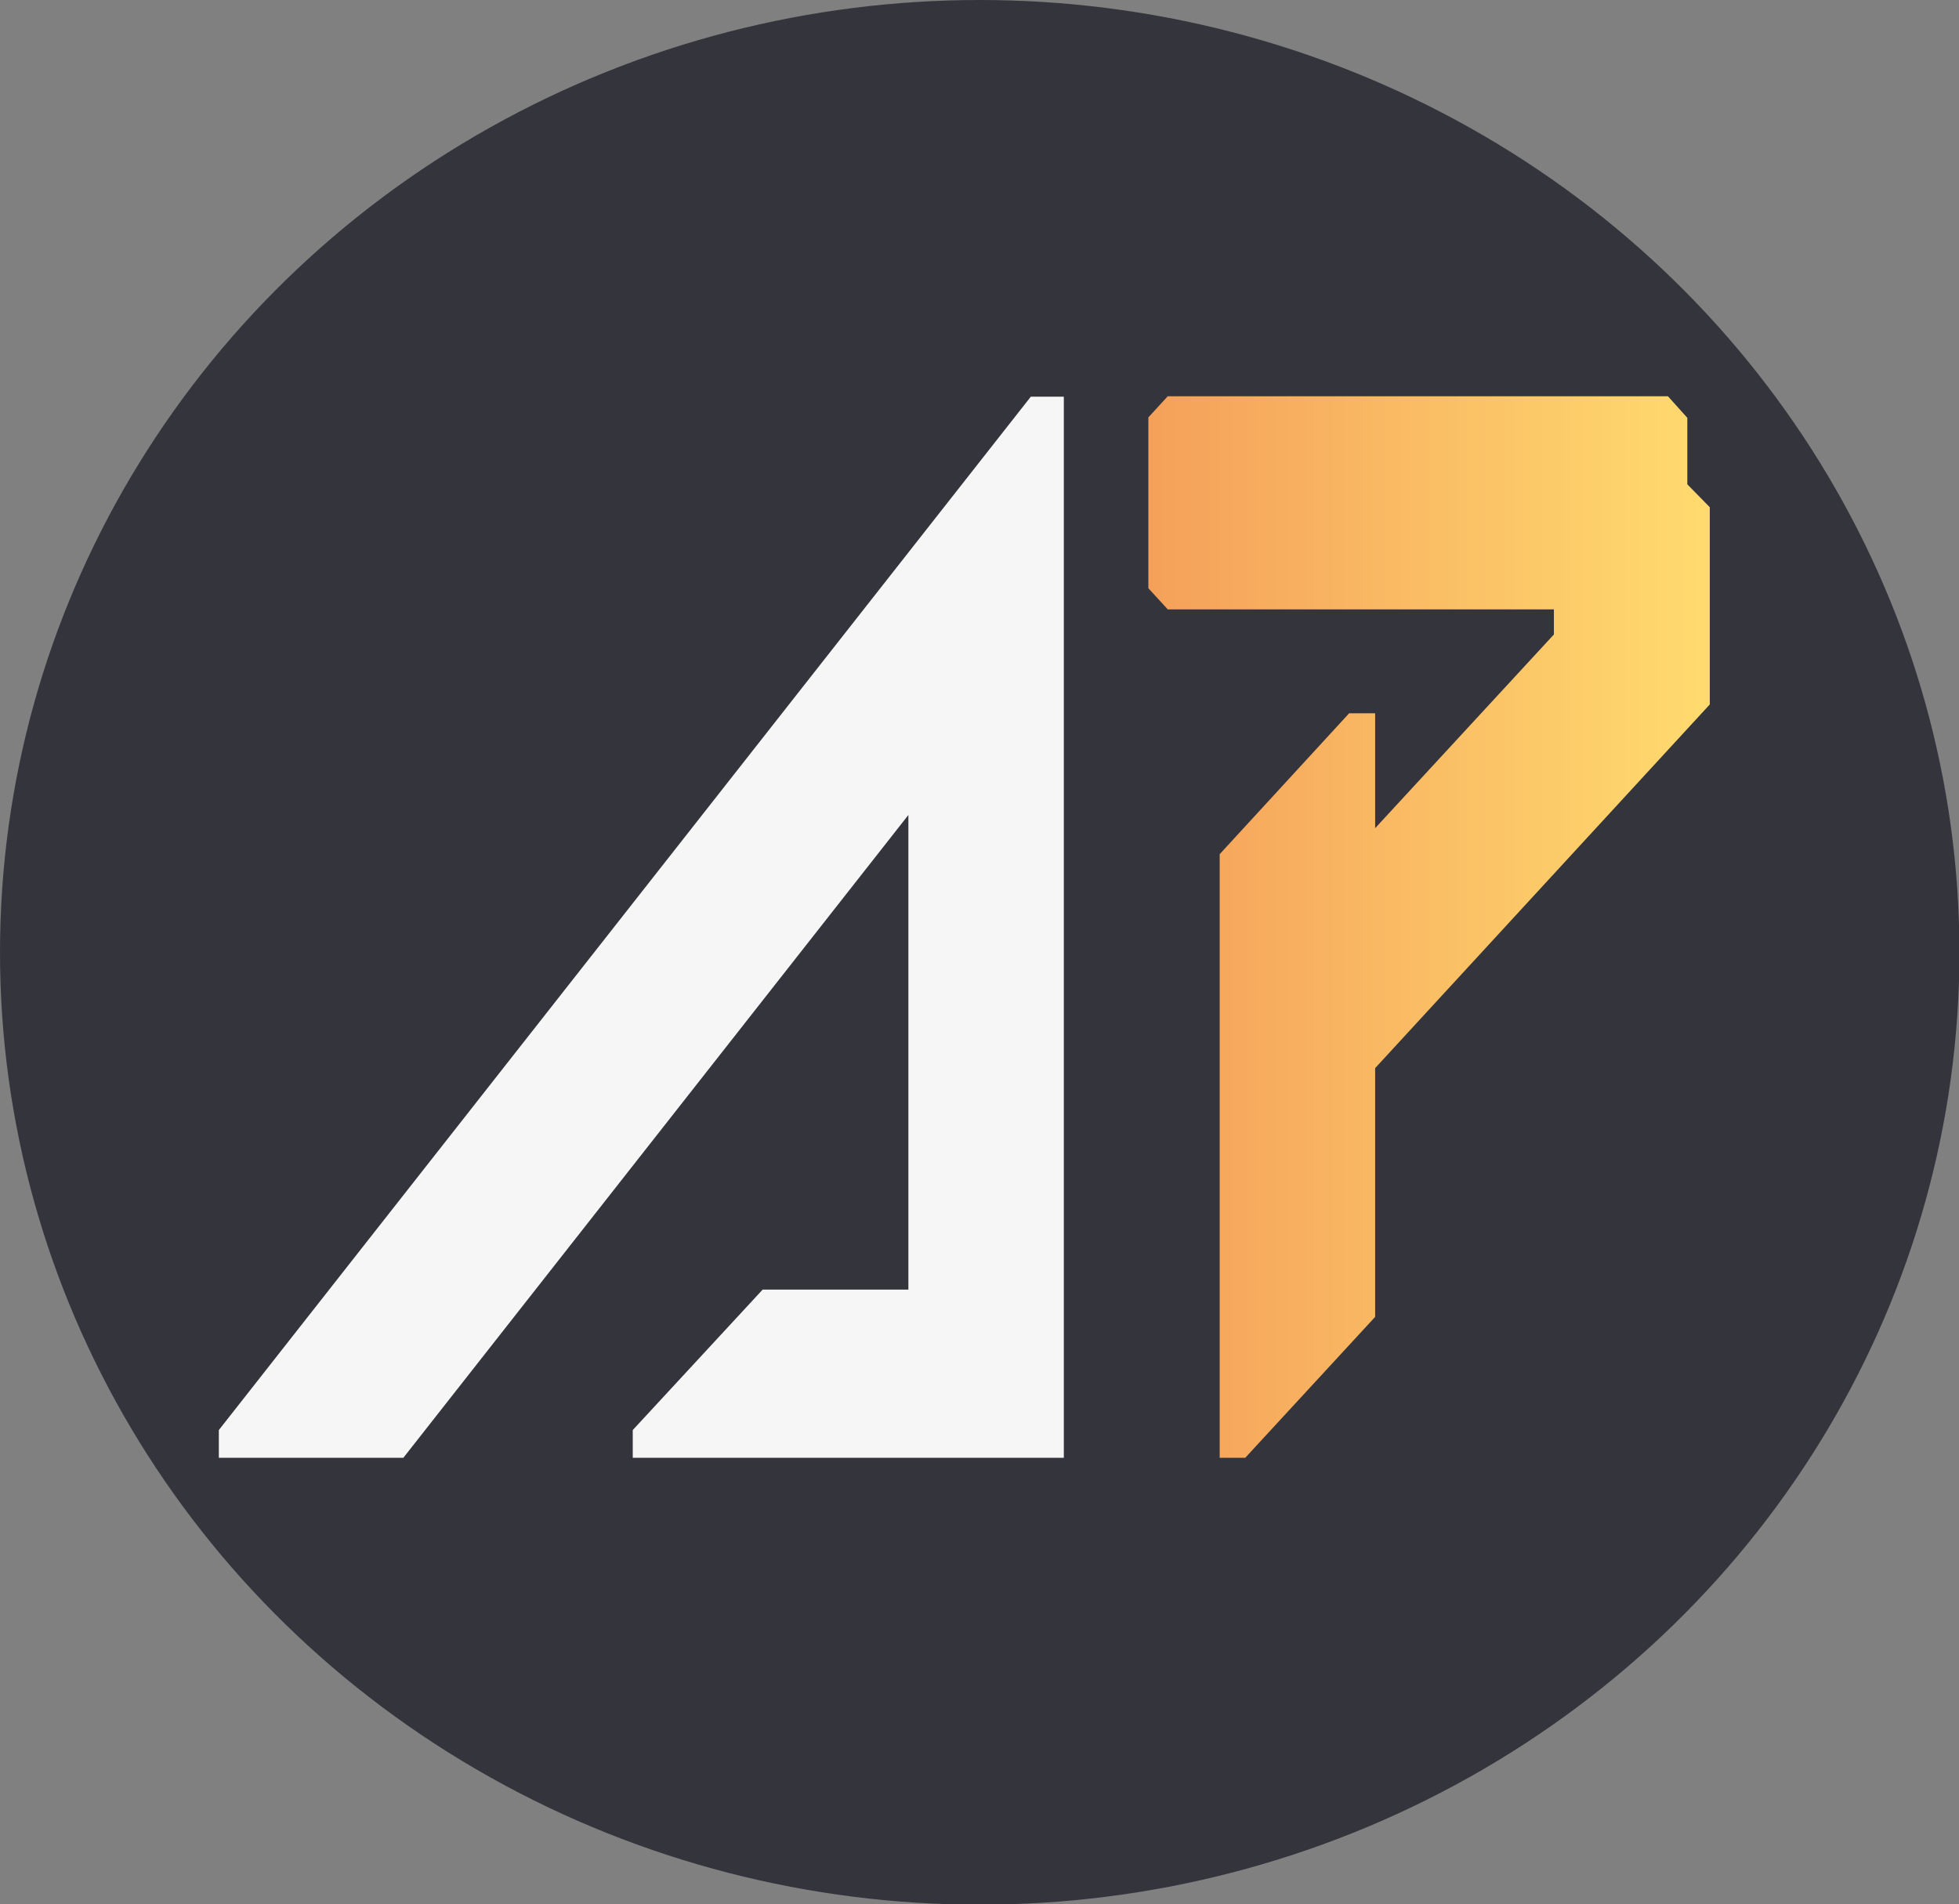
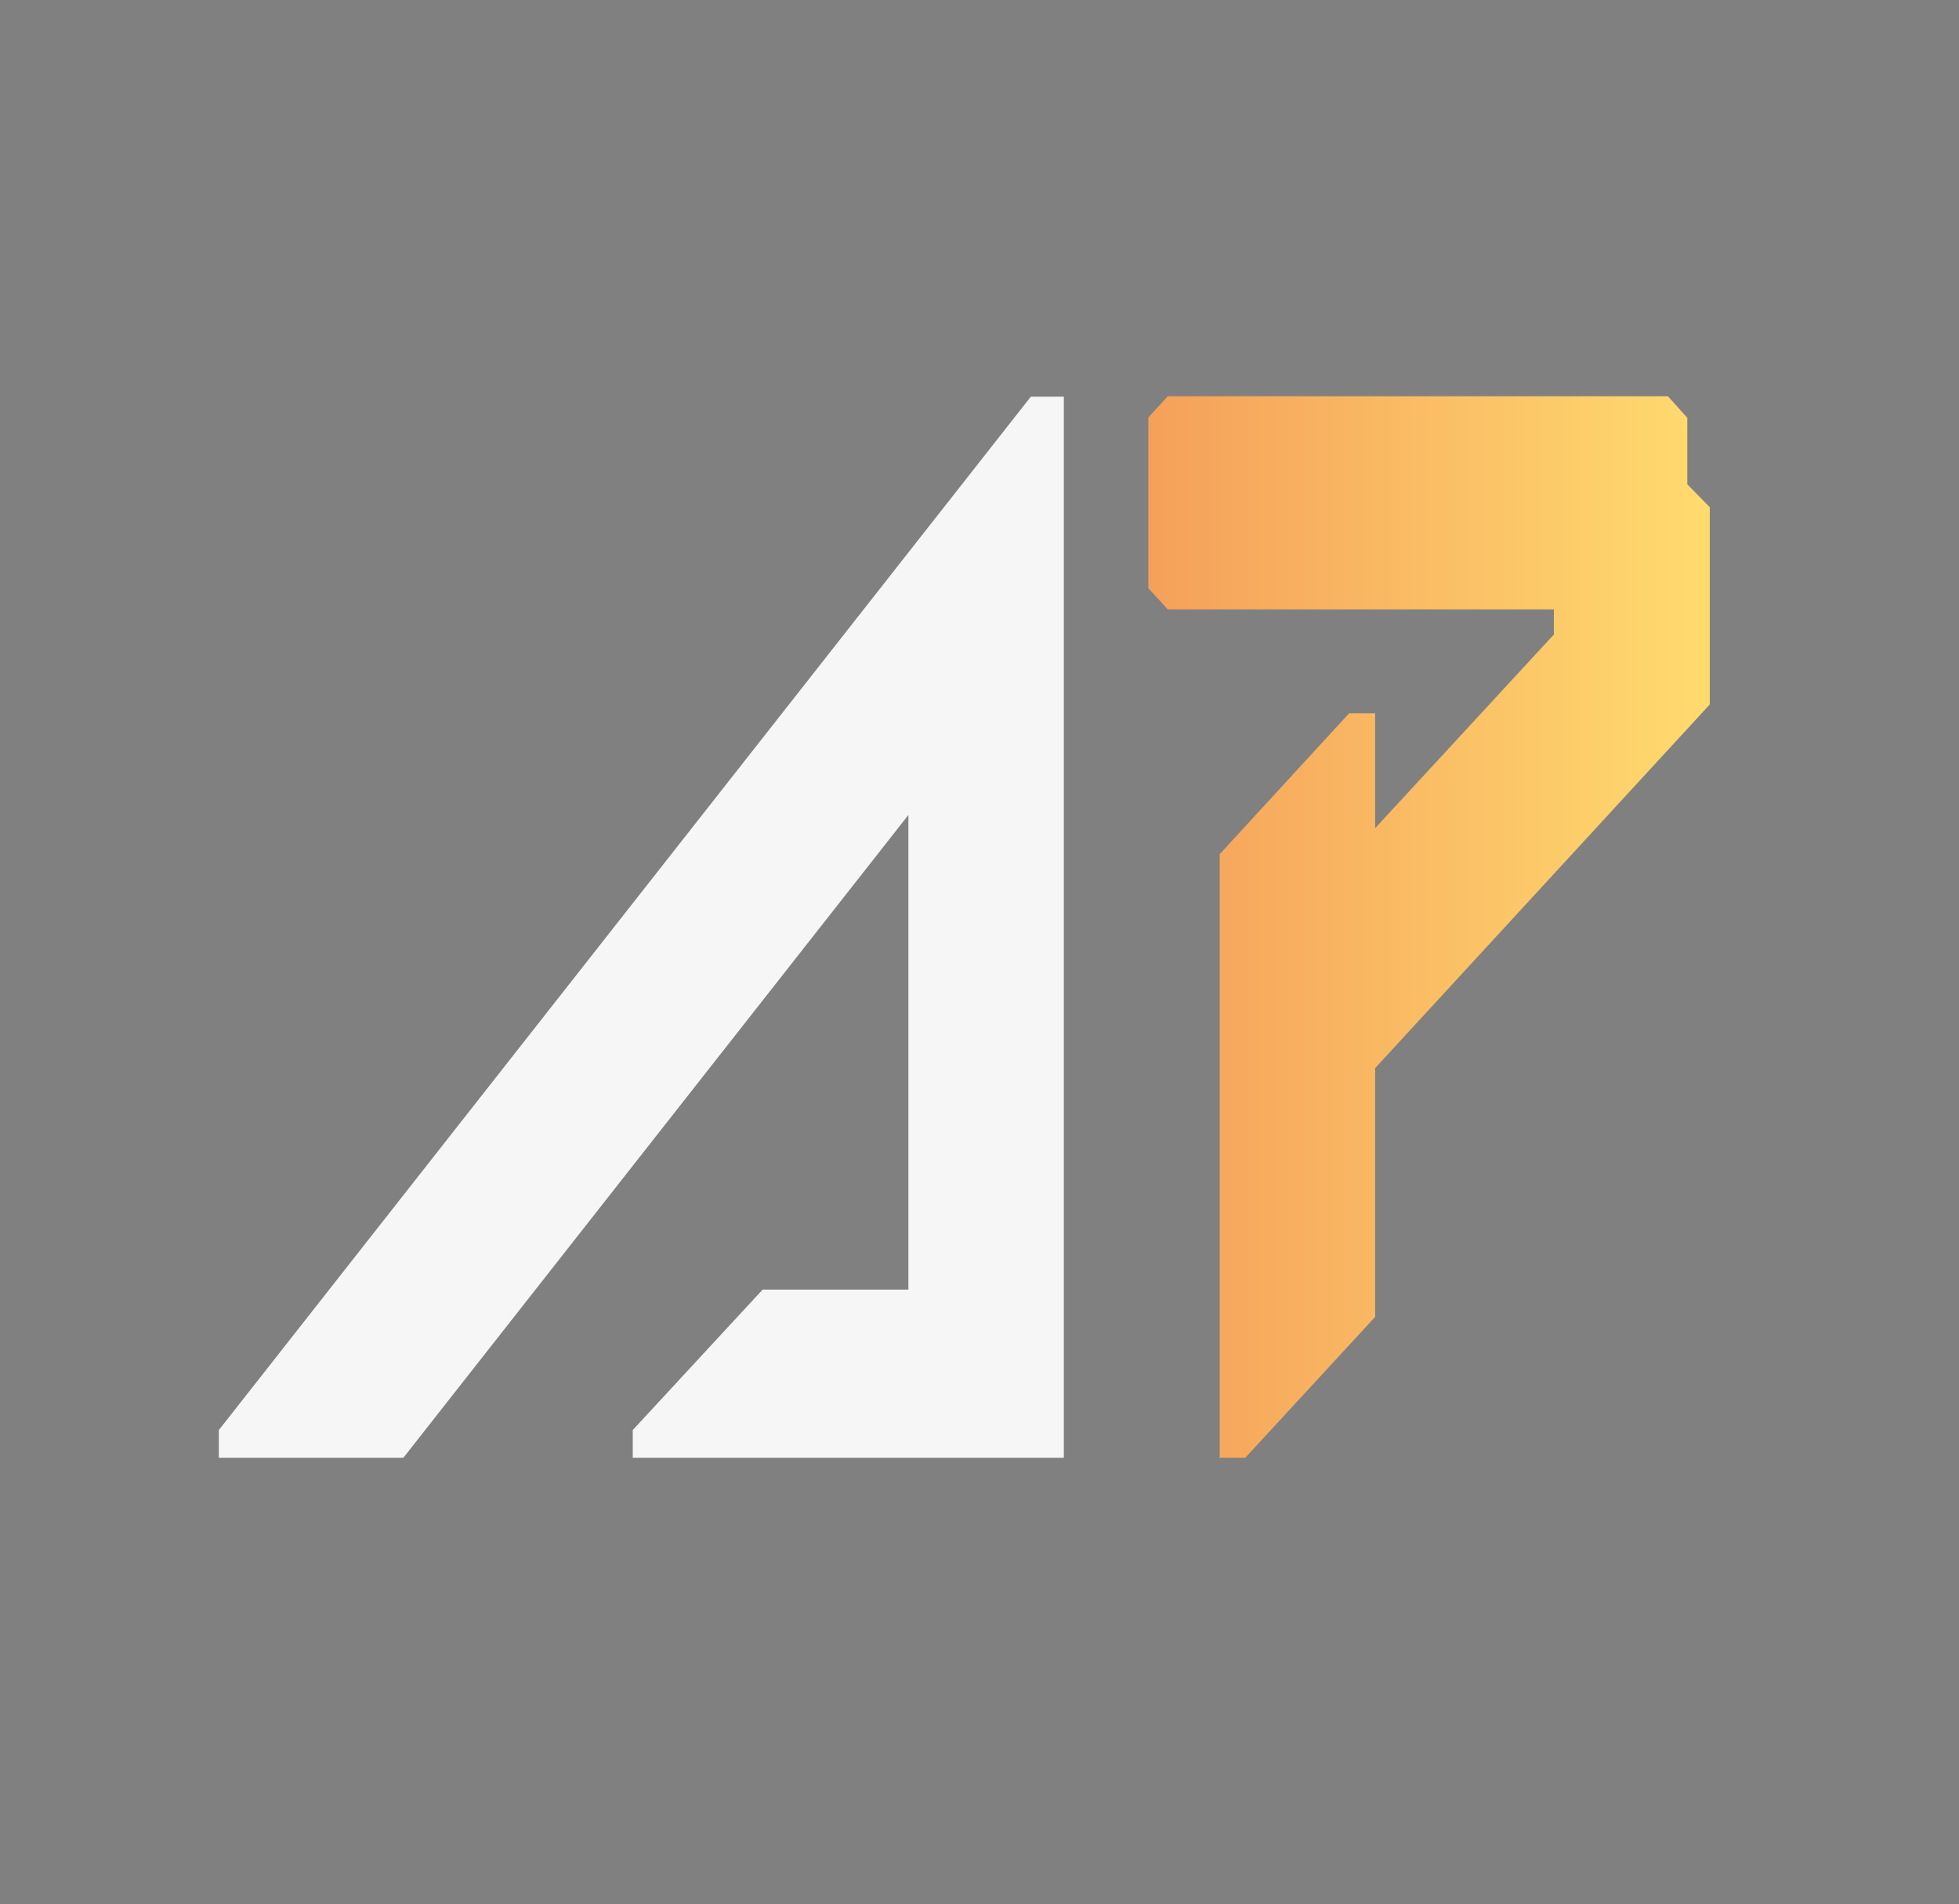
<svg xmlns="http://www.w3.org/2000/svg" viewBox="0 0 44.49 43.25">
  <rect x="0" y="0" width="44.49" height="43.25" fill="#808080" stroke="none" />
  <defs>
    <style>.cls-1{fill:#34343c;stroke:#34343c;stroke-miterlimit:10;}.cls-2{fill:url(#Degradado_sin_nombre_8);}.cls-3{fill:#f6f6f6;}</style>
    <linearGradient id="Degradado_sin_nombre_8" x1="26.08" y1="21.06" x2="38.83" y2="21.06" gradientUnits="userSpaceOnUse">
      <stop offset="0" stop-color="#f5a05a" />
      <stop offset="1" stop-color="#ffdb6f" />
    </linearGradient>
  </defs>
  <g id="Capa_2" data-name="Capa 2">
    <g id="Capa_1-2" data-name="Capa 1">
-       <ellipse class="cls-1" cx="22.25" cy="21.63" rx="21.75" ry="21.13" />
      <path class="cls-2" d="M38.32,11V9.49L37.88,9H26.52l-.44.48v3.88l.44.48h8.77v.57l-4.06,4.4V16.2h-.59L27.7,19.4V33.11h.58l2.95-3.2V24.26L38.83,16V11.52Z" />
      <polygon class="cls-3" points="23.41 9.01 4.97 32.48 4.97 33.11 9.16 33.11 20.63 18.51 20.63 29.29 17.32 29.29 14.37 32.48 14.37 33.11 24.16 33.11 24.16 9.01 23.41 9.01" />
    </g>
  </g>
</svg>